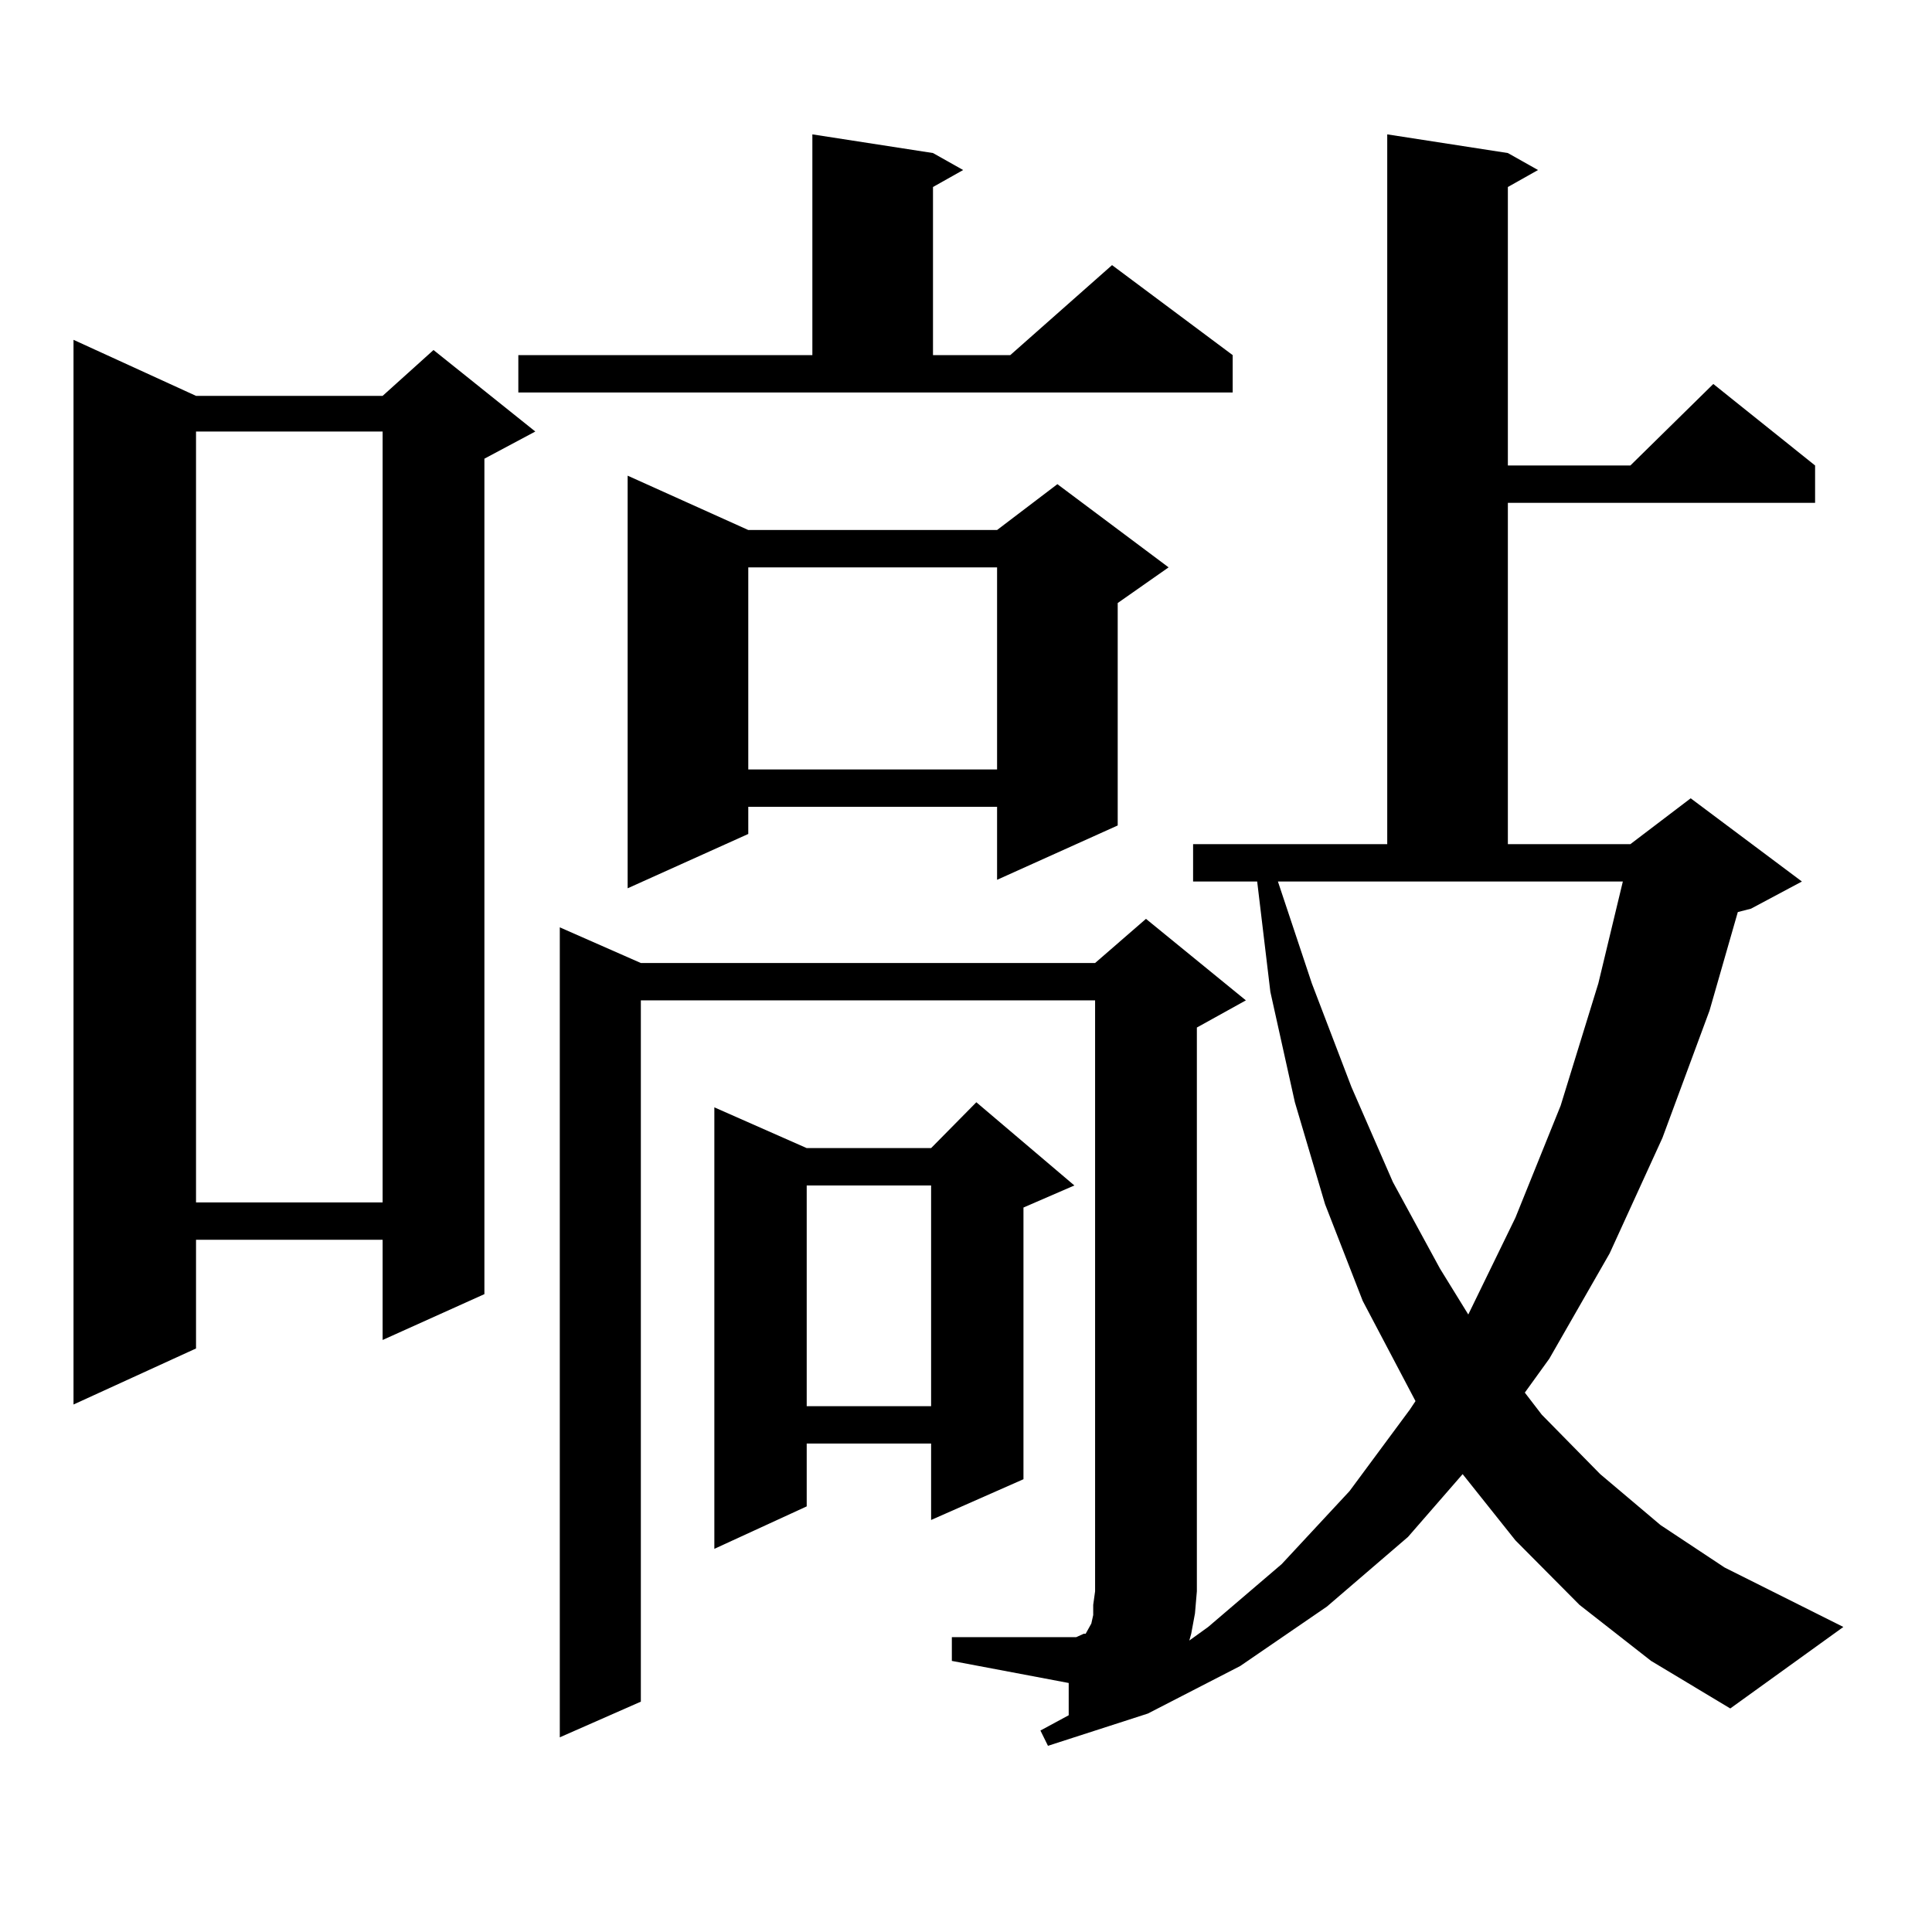
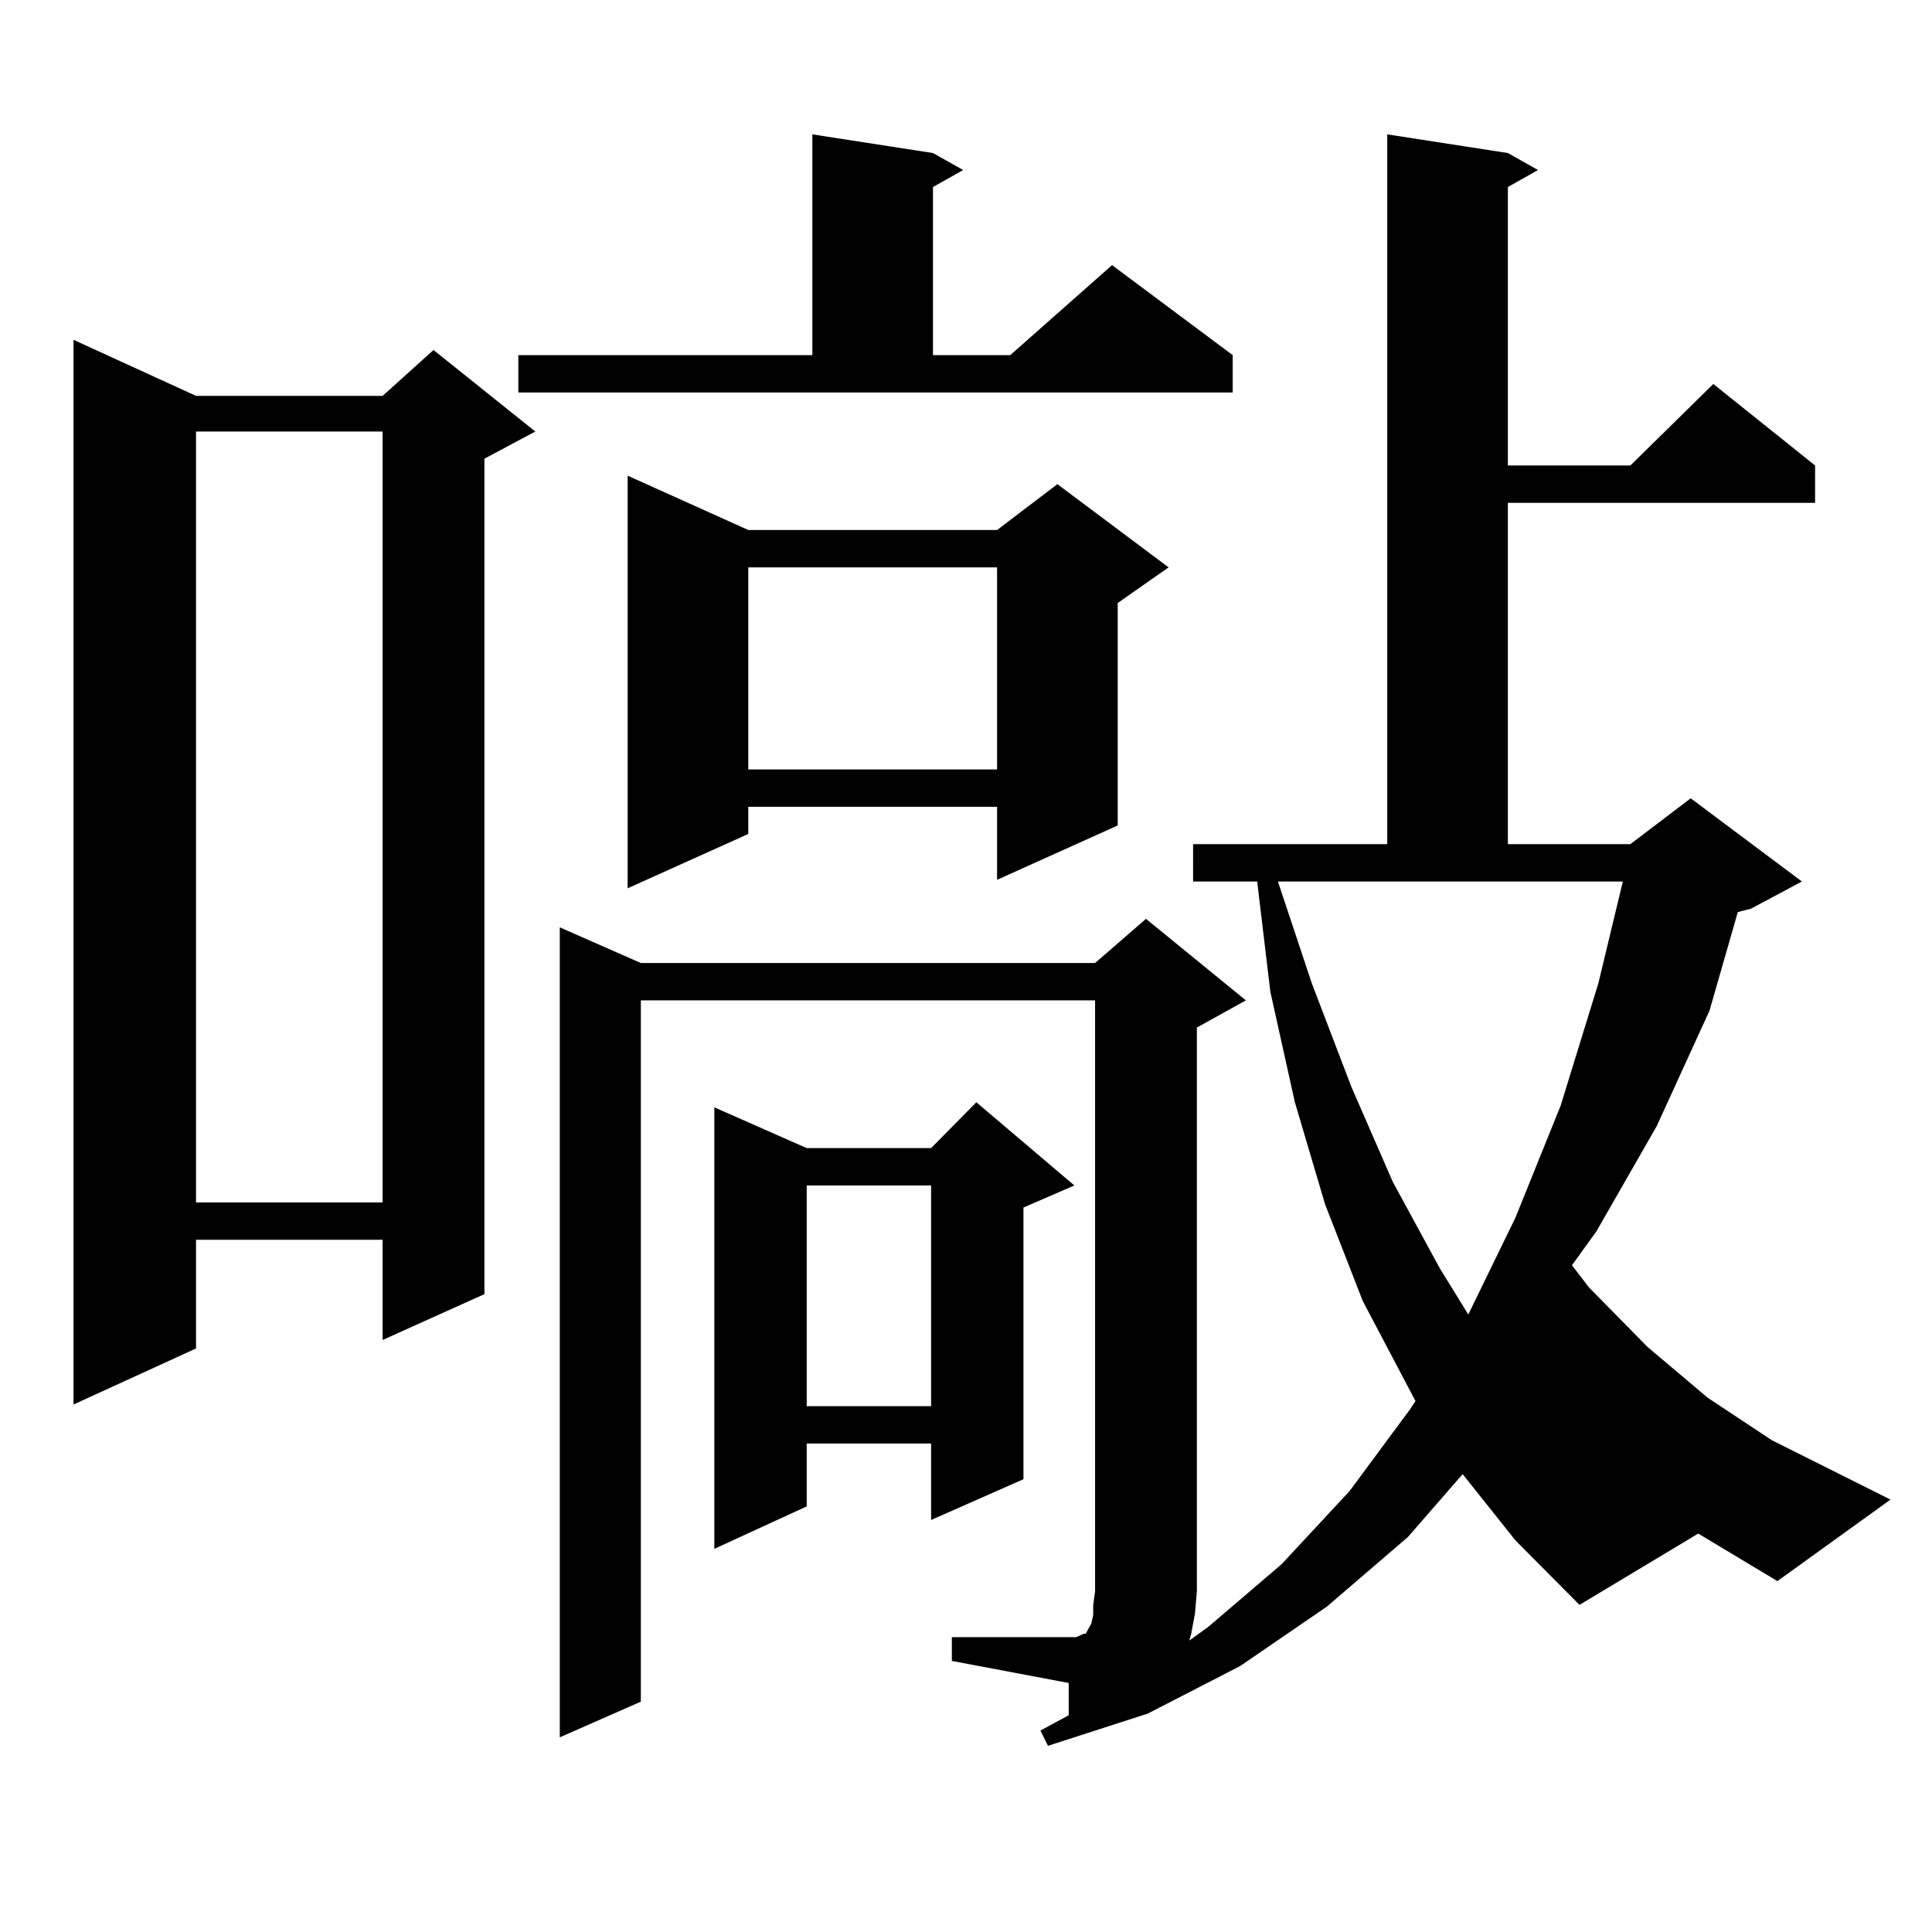
<svg xmlns="http://www.w3.org/2000/svg" version="1.1" id="图层_1" x="0px" y="0px" width="1000px" height="1000px" viewBox="0 0 1000 1000" enable-background="new 0 0 1000 1000" xml:space="preserve">
-   <path d="M101.461,204.898h96.583l26.341-23.73l52.682,42.188l-26.341,14.063V669.84l-52.682,23.73v-51.855h-96.583v56.25  l-63.413,29.004V175.895L101.461,204.898z M101.461,223.355v399.023h96.583V223.355H101.461z M268.287,183.805h152.191V69.547  l62.438,9.668l15.609,8.789l-15.609,8.789v87.012h39.999l52.682-46.582l62.438,46.582v19.336H268.287V183.805z M817.542,830.68  l-33.17-33.398l-27.316-34.277l-28.292,32.52l-41.95,36.035l-44.877,30.762l-47.804,24.609l-51.706,16.699l-3.902-7.91l14.634-7.91  v-16.699l-60.486-11.426v-12.305h60.486h3.902l1.951-0.879l1.951-0.879h0.976l2.927-5.273l0.976-4.395v-5.273l0.976-7.031V517.789  H331.7v362.988l-41.95,18.457V479.996l41.95,18.457h235.116l26.341-22.852l51.706,42.188l-25.365,14.063v291.797l-0.976,11.426  l-1.951,10.547l-0.976,3.516l9.756-7.031l38.048-32.52l35.121-37.793l31.219-42.188l2.927-4.395l-27.316-51.855l-19.512-50.098  l-15.609-52.734l-12.683-57.129l-6.829-57.129h-33.17V436.93h100.485V69.547l62.438,9.668l15.609,8.789l-15.609,8.789v144.141  h63.413l42.926-42.188l52.682,42.188v19.336H780.469v176.66h63.413l31.219-23.73l57.56,43.066l-26.341,14.063l-6.829,1.758  l-14.634,50.977l-24.39,65.918l-27.316,59.766l-31.219,54.492l-12.683,17.578l8.78,11.426l30.243,30.762l31.219,26.367l33.17,21.973  l61.462,30.762l-58.535,42.188l-40.975-24.609L817.542,830.68z M387.308,274.332h128.777l31.219-23.73l57.56,43.066l-26.341,18.457  v115.137l-62.438,28.125v-37.793H387.308v14.063l-62.438,28.125V246.207L387.308,274.332z M556.084,613.59l-26.341,11.426v140.625  l-47.804,21.094v-39.551h-64.389v32.52l-47.804,21.973V573.16l47.804,21.094h64.389l23.414-23.73L556.084,613.59z M387.308,293.668  v104.59h128.777v-104.59H387.308z M417.551,613.59v114.258h64.389V613.59H417.551z M679.008,509l20.487,53.613l21.463,49.219  l24.39,44.824l14.634,23.73l24.39-50.098l23.414-58.008L827.297,509l12.683-52.734H661.448L679.008,509z" />
+   <path d="M101.461,204.898h96.583l26.341-23.73l52.682,42.188l-26.341,14.063V669.84l-52.682,23.73v-51.855h-96.583v56.25  l-63.413,29.004V175.895L101.461,204.898z M101.461,223.355v399.023h96.583V223.355H101.461z M268.287,183.805h152.191V69.547  l62.438,9.668l15.609,8.789l-15.609,8.789v87.012h39.999l52.682-46.582l62.438,46.582v19.336H268.287V183.805z M817.542,830.68  l-33.17-33.398l-27.316-34.277l-28.292,32.52l-41.95,36.035l-44.877,30.762l-47.804,24.609l-51.706,16.699l-3.902-7.91l14.634-7.91  v-16.699l-60.486-11.426v-12.305h60.486h3.902l1.951-0.879l1.951-0.879h0.976l2.927-5.273l0.976-4.395v-5.273l0.976-7.031V517.789  H331.7v362.988l-41.95,18.457V479.996l41.95,18.457h235.116l26.341-22.852l51.706,42.188l-25.365,14.063v291.797l-0.976,11.426  l-1.951,10.547l-0.976,3.516l9.756-7.031l38.048-32.52l35.121-37.793l31.219-42.188l2.927-4.395l-27.316-51.855l-19.512-50.098  l-15.609-52.734l-12.683-57.129l-6.829-57.129h-33.17V436.93h100.485V69.547l62.438,9.668l15.609,8.789l-15.609,8.789v144.141  h63.413l42.926-42.188l52.682,42.188v19.336H780.469v176.66h63.413l31.219-23.73l57.56,43.066l-26.341,14.063l-6.829,1.758  l-14.634,50.977l-27.316,59.766l-31.219,54.492l-12.683,17.578l8.78,11.426l30.243,30.762l31.219,26.367l33.17,21.973  l61.462,30.762l-58.535,42.188l-40.975-24.609L817.542,830.68z M387.308,274.332h128.777l31.219-23.73l57.56,43.066l-26.341,18.457  v115.137l-62.438,28.125v-37.793H387.308v14.063l-62.438,28.125V246.207L387.308,274.332z M556.084,613.59l-26.341,11.426v140.625  l-47.804,21.094v-39.551h-64.389v32.52l-47.804,21.973V573.16l47.804,21.094h64.389l23.414-23.73L556.084,613.59z M387.308,293.668  v104.59h128.777v-104.59H387.308z M417.551,613.59v114.258h64.389V613.59H417.551z M679.008,509l20.487,53.613l21.463,49.219  l24.39,44.824l14.634,23.73l24.39-50.098l23.414-58.008L827.297,509l12.683-52.734H661.448L679.008,509z" />
</svg>